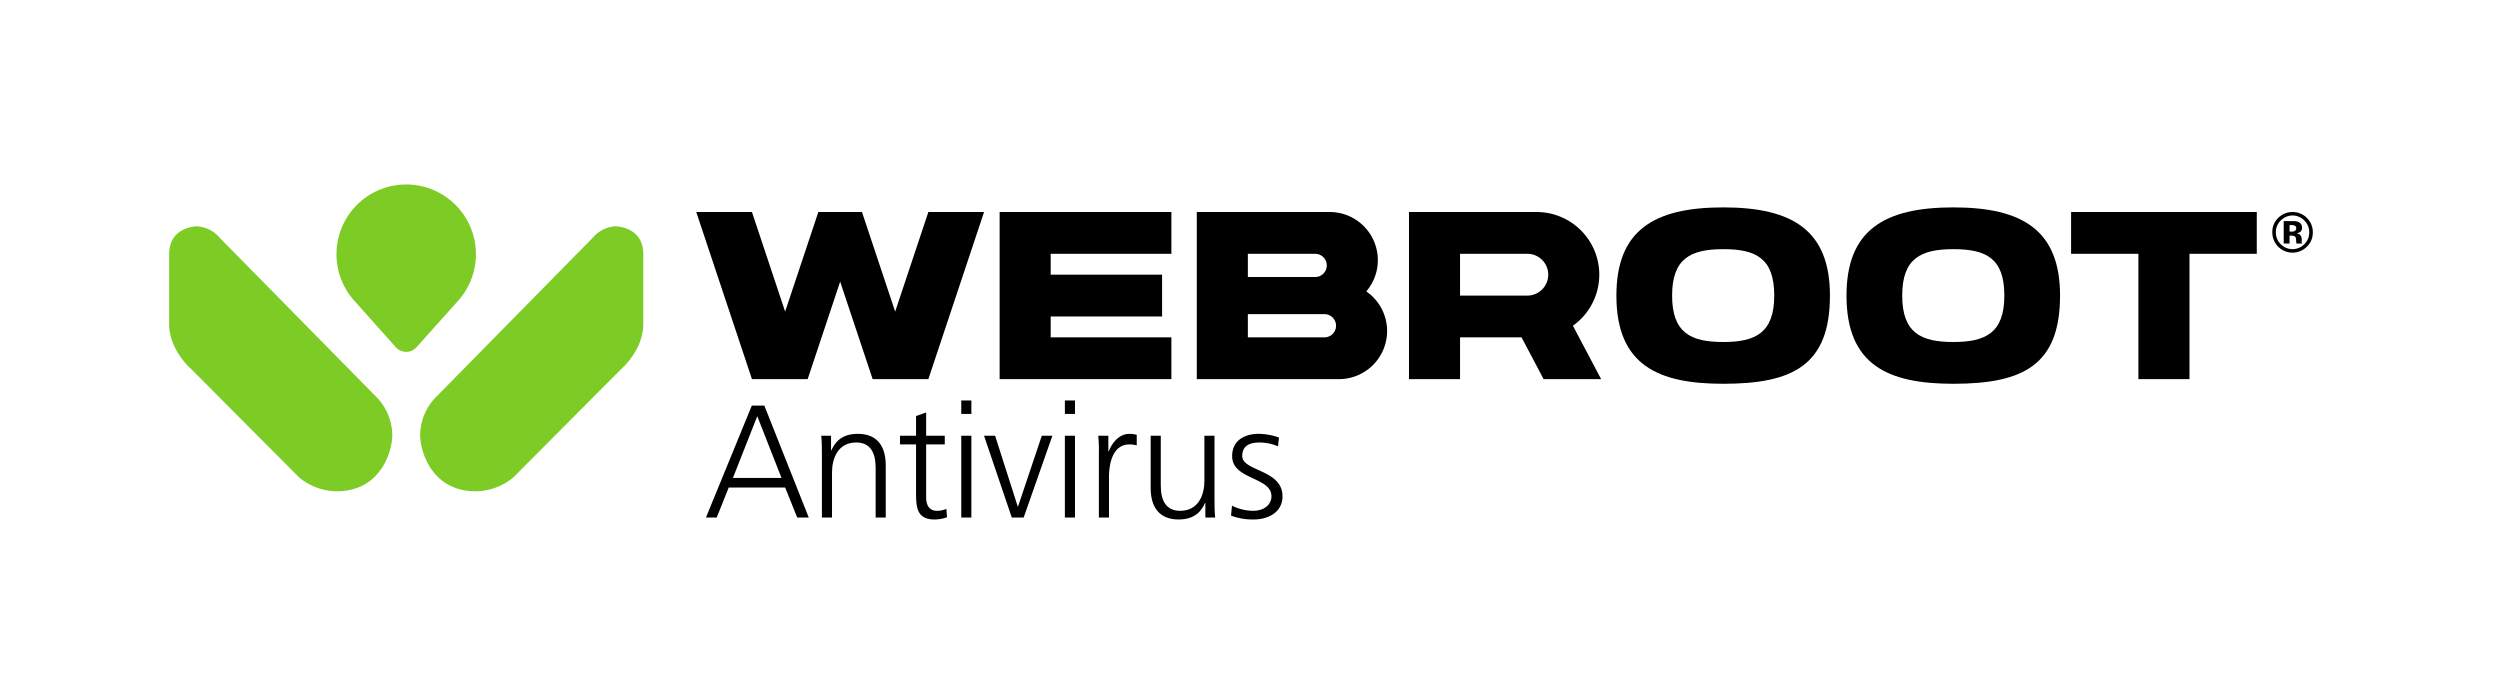
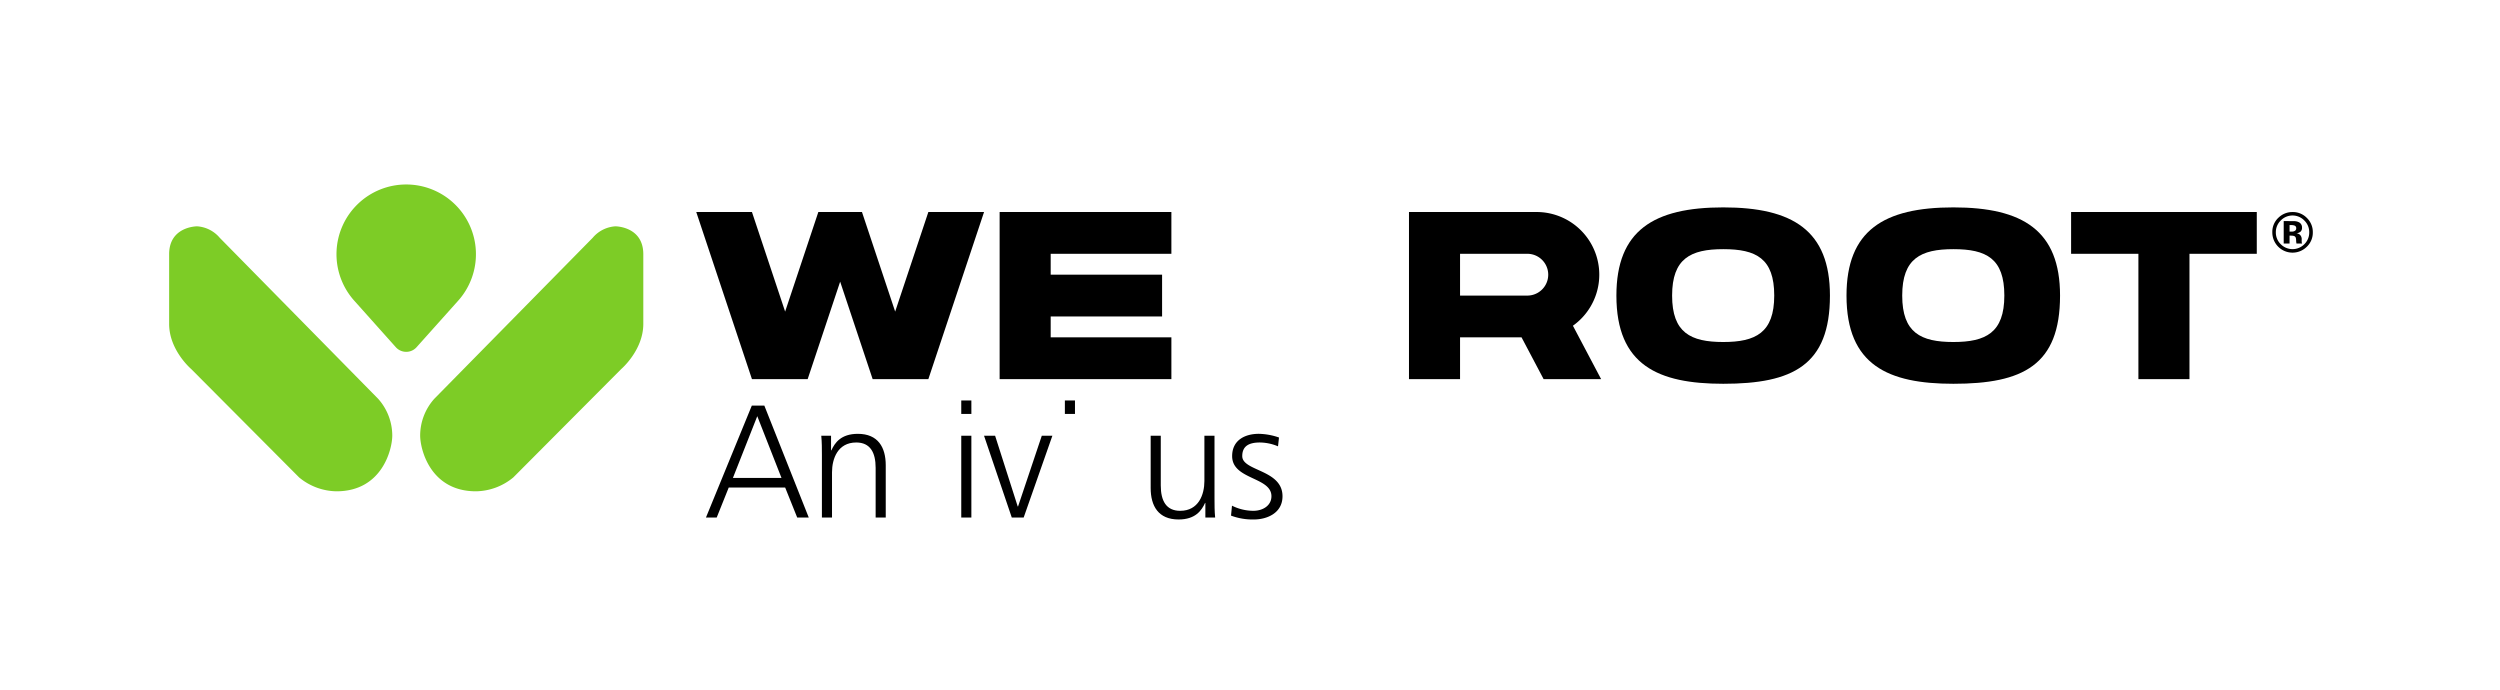
<svg xmlns="http://www.w3.org/2000/svg" width="554" height="153" viewBox="0 0 554 153">
  <defs>
    <clipPath id="clip-path">
      <rect id="Rectangle_170" data-name="Rectangle 170" width="475.038" height="74.234" fill="none" />
    </clipPath>
  </defs>
  <g id="Group_460" data-name="Group 460" transform="translate(-179 -1436)">
    <g id="OT-WR_Logodonts-09">
      <g id="webroot-logo-dont-09" transform="translate(42.375 50.568)">
        <rect id="Rectangle_158" data-name="Rectangle 158" width="554" height="153" transform="translate(136.625 1385.432)" fill="none" />
      </g>
    </g>
    <g id="Group_459" data-name="Group 459" transform="translate(216.481 1476.883)">
      <g id="Group_448" data-name="Group 448" transform="translate(0 0)" clip-path="url(#clip-path)">
        <path id="Path_607" data-name="Path 607" d="M11.2,11.8,46.312,47.487a12.254,12.254,0,0,1,3.135,8.141c0,3.035-2.239,12.362-12.362,12.362A13.247,13.247,0,0,1,28.8,64.91L4.893,40.9S0,36.737,0,30.9V15.452C0,9.271,6.181,9.271,6.181,9.271A7.157,7.157,0,0,1,11.2,11.8m82.673,0L58.762,47.487a12.254,12.254,0,0,0-3.135,8.141c0,3.035,2.239,12.362,12.362,12.362a13.247,13.247,0,0,0,8.282-3.079L100.182,40.9s4.893-4.166,4.893-10V15.452c0-6.181-6.181-6.181-6.181-6.181a7.157,7.157,0,0,0-5.02,2.527M52.537,0A15.45,15.45,0,0,0,40.869,25.58l9.357,10.471a3.088,3.088,0,0,0,2.311,1.034,3.056,3.056,0,0,0,2.3-1.034l9.133-10.208A15.451,15.451,0,0,0,52.537,0" transform="translate(0 -0.001)" fill="#7dcc26" />
        <path id="Path_608" data-name="Path 608" d="M106.034,2.207,93.691,39.24H81.346l-7.2-21.6-7.2,21.6H54.6L42.257,2.207H54.6l7.353,22.067L69.311,2.207H78.98l7.356,22.067L93.691,2.207Z" transform="translate(74.552 3.893)" />
        <path id="Path_609" data-name="Path 609" d="M104.639,29.982V39.24H66.578V2.207h38.061v9.257H77.892v4.63h24.687v9.257H77.892v4.63Z" transform="translate(117.459 3.893)" />
-         <path id="Path_610" data-name="Path 610" d="M124.56,28.572a10.684,10.684,0,0,1-10.673,10.67l-31.5,0V2.207H111.83A10.664,10.664,0,0,1,119.946,19.8a10.665,10.665,0,0,1,4.613,8.776M93.7,11.467v5.144h14.916a2.572,2.572,0,0,0,0-5.144Zm19.546,15.944a2.578,2.578,0,0,0-2.574-2.574H93.7v5.147h16.972a2.578,2.578,0,0,0,2.574-2.574" transform="translate(145.343 3.893)" />
        <path id="Path_611" data-name="Path 611" d="M124.339,29.982H110.711V39.24H99.394V2.207h28.289a13.882,13.882,0,0,1,8.038,25.2l6.25,11.828H129.226Zm-13.628-9.257h14.91a4.63,4.63,0,1,0,0-9.26h-14.91Z" transform="translate(175.355 3.893)" />
        <path id="Path_612" data-name="Path 612" d="M139.706,40.925c-14.429,0-23.684-4.113-23.684-19.543,0-14.4,8.229-19.546,23.684-19.546,15.405,0,23.637,5.141,23.637,19.546,0,15.43-8.232,19.543-23.637,19.543m0-29.832c-7.226,0-11.339,2.057-11.339,10.289s4.113,10.286,11.339,10.286c7.176,0,11.292-2.059,11.292-10.286s-3.989-10.289-11.292-10.289" transform="translate(204.691 3.238)" />
        <path id="Path_613" data-name="Path 613" d="M158.153,40.925c-14.429,0-23.684-4.113-23.684-19.543,0-14.4,8.229-19.546,23.684-19.546,15.405,0,23.637,5.141,23.637,19.546,0,15.43-8.232,19.543-23.637,19.543m0-29.832c-7.226,0-11.339,2.057-11.339,10.289s4.113,10.286,11.339,10.286c7.176,0,11.292-2.059,11.292-10.286s-3.989-10.289-11.292-10.289" transform="translate(237.236 3.238)" />
        <path id="Path_614" data-name="Path 614" d="M193.622,11.465H178.706V39.24H167.389V11.465H152.474V2.207h41.148Z" transform="translate(269 3.894)" />
        <path id="Path_615" data-name="Path 615" d="M176.234,9.915a4.48,4.48,0,0,1-7.629-3.22,4.275,4.275,0,0,1,1.4-3.27,4.406,4.406,0,0,1,3.088-1.216,4.324,4.324,0,0,1,3.173,1.313,4.329,4.329,0,0,1,1.313,3.173,4.321,4.321,0,0,1-1.343,3.22m-5.777-5.821a3.6,3.6,0,0,0-1.073,2.6,3.605,3.605,0,0,0,1.092,2.648,3.671,3.671,0,0,0,5.227-.008,3.618,3.618,0,0,0,1.081-2.64,3.589,3.589,0,0,0-1.078-2.6,3.636,3.636,0,0,0-5.249,0m.669,5.1V4.215c.31,0,.771,0,1.385.006s.956,0,1.026.008a2.372,2.372,0,0,1,.979.254,1.253,1.253,0,0,1,.666,1.189,1.1,1.1,0,0,1-.351.907,1.62,1.62,0,0,1-.86.332,1.662,1.662,0,0,1,.7.287,1.348,1.348,0,0,1,.44,1.117v.442a1.273,1.273,0,0,0,.008.147.567.567,0,0,0,.036.147l.047.141h-1.244a3.859,3.859,0,0,1-.08-.688,2.332,2.332,0,0,0-.083-.608.615.615,0,0,0-.365-.368,1.526,1.526,0,0,0-.445-.077L172.7,7.43h-.276V9.19ZM173.5,5.2a2.192,2.192,0,0,0-.755-.1h-.318v1.44h.506a1.2,1.2,0,0,0,.71-.182.665.665,0,0,0,.257-.589.567.567,0,0,0-.4-.567" transform="translate(297.46 3.895)" />
        <path id="Path_616" data-name="Path 616" d="M53.2,17.725h2.773L65.82,42.537H63.26l-2.667-6.648H48.082l-2.665,6.648H43.034Zm1.208,2.347-5.4,13.686H59.777Z" transform="translate(75.922 31.27)" />
        <path id="Path_617" data-name="Path 617" d="M52.42,24.68c0-1.388,0-2.808-.141-4.265h2.167v3.234h.072c.746-1.634,2.1-3.66,5.863-3.66,4.481,0,6.186,2.985,6.186,6.966V38.543H64.328V27.524c0-3.414-1.211-5.617-4.3-5.617-4.088,0-5.368,3.591-5.368,6.612V38.543H52.42Z" transform="translate(92.233 35.265)" />
-         <path id="Path_618" data-name="Path 618" d="M68.509,25.352H64.385V37.08c0,1.636.605,2.988,2.419,2.988a5.2,5.2,0,0,0,2.062-.428l.141,1.849a8.181,8.181,0,0,1-2.737.5c-3.981,0-4.124-2.737-4.124-6.043V25.352H58.591V23.433h3.555V19.06l2.239-.782v5.155h4.124Z" transform="translate(103.369 32.246)" />
        <path id="Path_619" data-name="Path 619" d="M65.742,20.3H63.5V17.314h2.239ZM63.5,25.134h2.239V43.262H63.5Z" transform="translate(112.035 30.545)" />
        <path id="Path_620" data-name="Path 620" d="M74.108,38.271H71.476L65.328,20.143H67.78l5.012,15.676h.072l5.26-15.676h2.347Z" transform="translate(115.255 35.536)" />
-         <path id="Path_621" data-name="Path 621" d="M74.047,20.3H71.808V17.314h2.239Zm-2.239,4.835h2.239V43.262H71.808Z" transform="translate(126.687 30.545)" />
-         <path id="Path_622" data-name="Path 622" d="M74.624,24.467a32.871,32.871,0,0,0-.141-4.052h2.239V23.9h.069c.818-2.026,2.347-3.909,4.658-3.909a6.605,6.605,0,0,1,1.565.213v2.347a5.822,5.822,0,0,0-1.636-.213c-3.555,0-4.514,3.981-4.514,7.251v8.956H74.624Z" transform="translate(131.406 35.265)" />
+         <path id="Path_621" data-name="Path 621" d="M74.047,20.3H71.808V17.314h2.239Zm-2.239,4.835h2.239H71.808Z" transform="translate(126.687 30.545)" />
        <path id="Path_623" data-name="Path 623" d="M92.833,34.006c0,1.385,0,2.808.141,4.265H90.807V35.037h-.072c-.746,1.634-2.1,3.66-5.863,3.66-4.478,0-6.186-2.985-6.186-6.966V20.143h2.239V31.161c0,3.414,1.211,5.617,4.3,5.617,4.088,0,5.368-3.591,5.368-6.612V20.143h2.239Z" transform="translate(138.821 35.536)" />
        <path id="Path_624" data-name="Path 624" d="M85.341,35.913a10.676,10.676,0,0,0,4.727,1.136c2.134,0,4.016-1.172,4.016-3.234,0-4.3-8.707-3.624-8.707-8.884,0-3.591,2.914-4.942,5.9-4.942a14.264,14.264,0,0,1,4.481.818l-.216,1.954a10.567,10.567,0,0,0-4.016-.851c-2.308,0-3.909.71-3.909,3.021,0,3.375,8.92,2.949,8.92,8.884,0,3.84-3.588,5.155-6.325,5.155a13.619,13.619,0,0,1-5.083-.854Z" transform="translate(150.186 35.263)" />
      </g>
    </g>
  </g>
</svg>